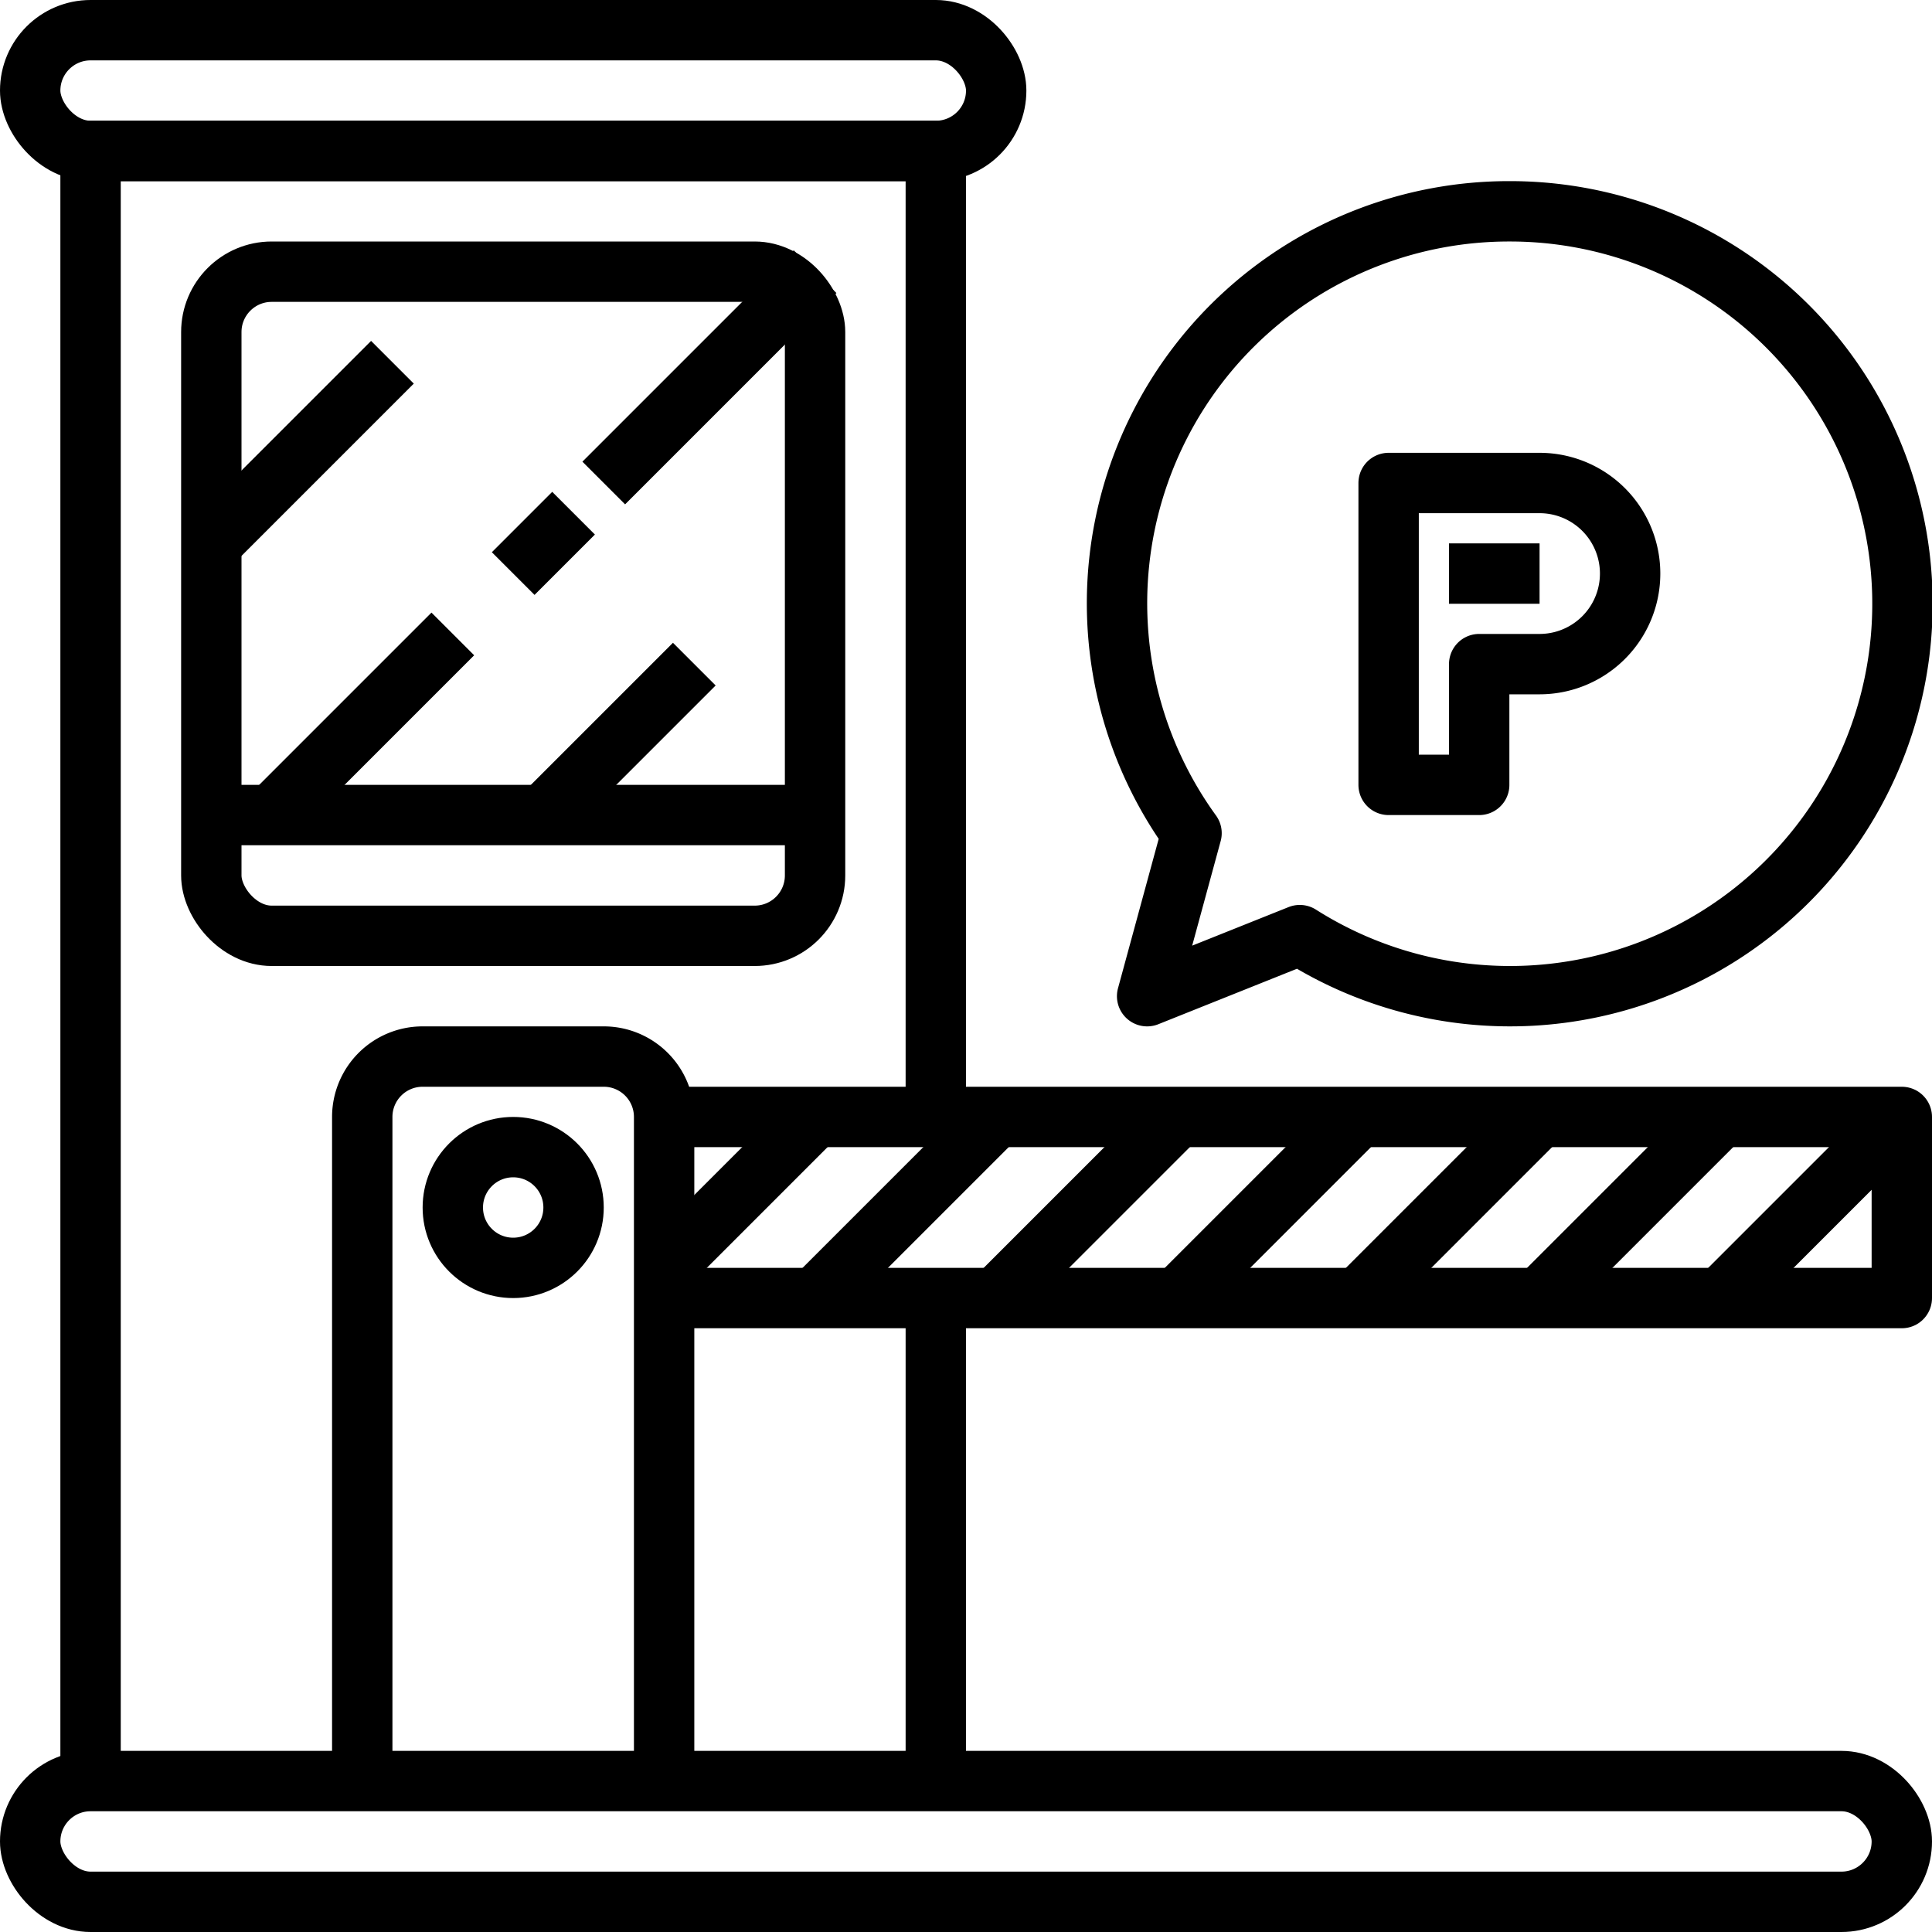
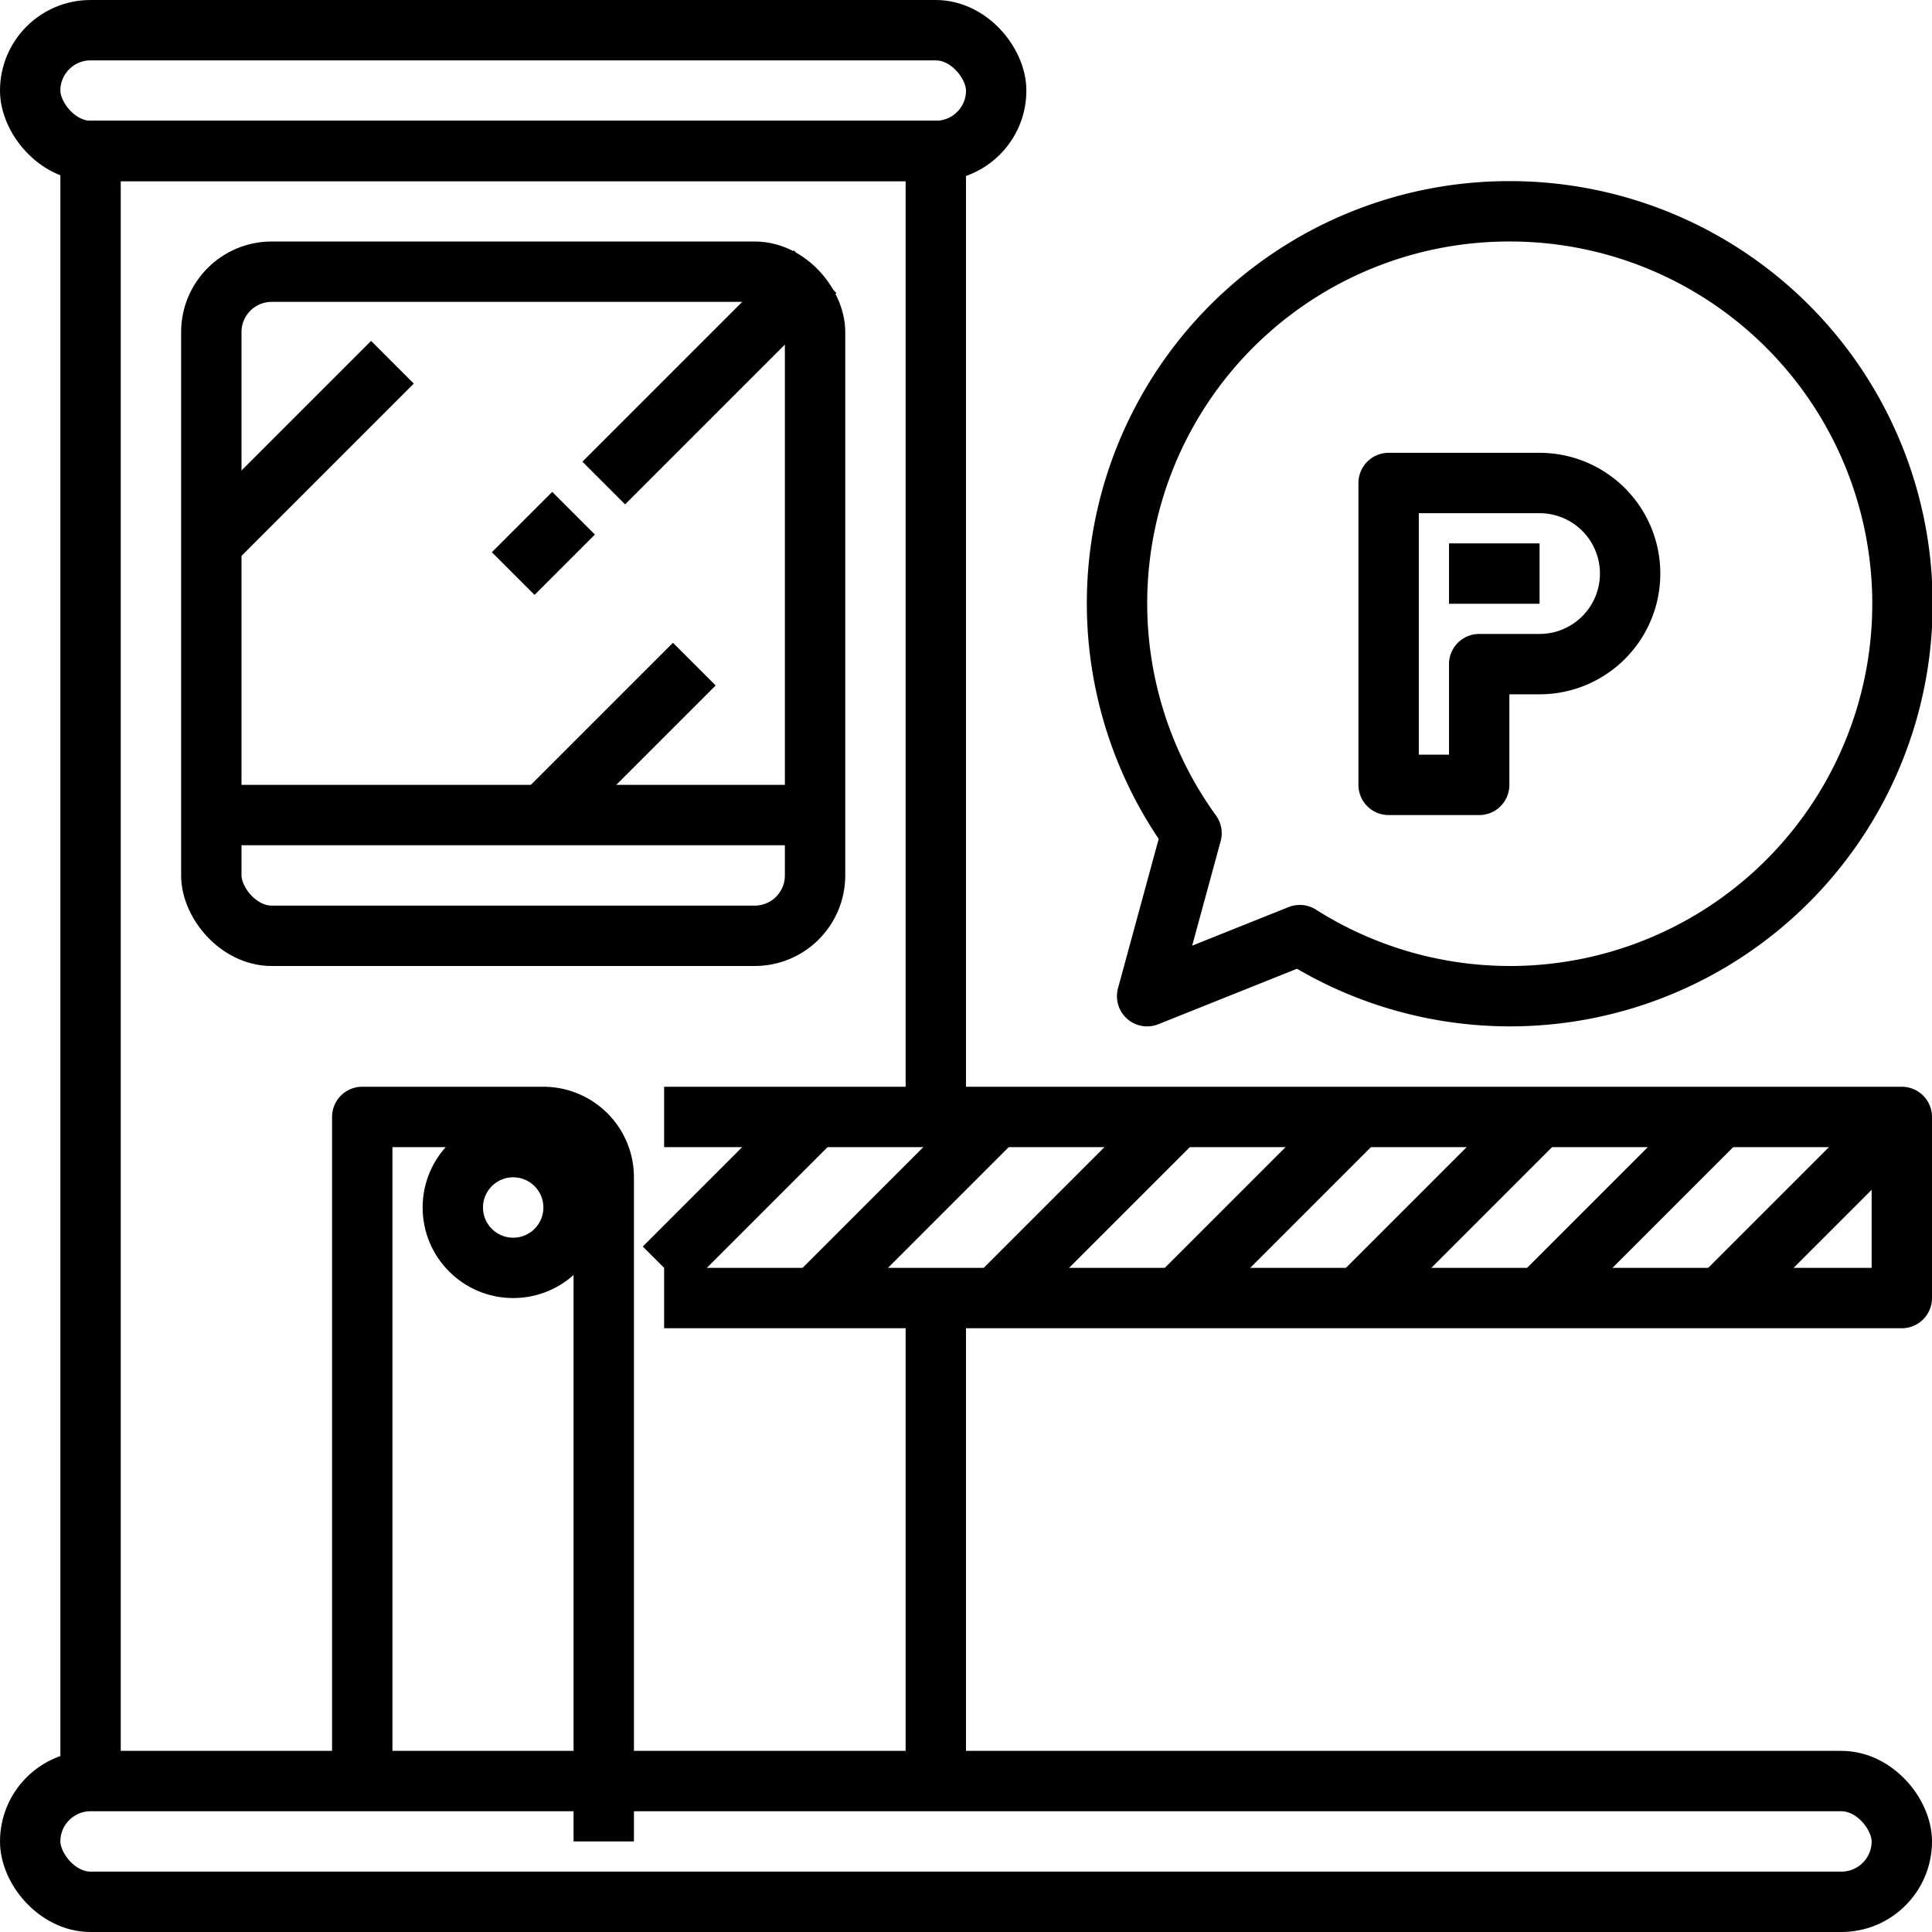
<svg xmlns="http://www.w3.org/2000/svg" viewBox="0 0 64 64">
  <g id="_10-Parking" fill="none" stroke="#000" stroke-linejoin="round" stroke-width="2" data-name="10-Parking">
    <rect height="4" rx="2" width="62" x="1" y="59" />
    <path d="m31 43v16" />
    <path d="m3 59v-54h28v32" />
    <rect height="22" rx="2" width="20" x="7" y="9" />
    <rect height="4" rx="2" width="32" x="1" y="1" />
-     <path d="m12 59v-22a2 2 0 0 1 2-2h6a2 2 0 0 1 2 2v22" />
+     <path d="m12 59v-22h6a2 2 0 0 1 2 2v22" />
    <path d="m22 37h41v6h-41" />
    <path d="m63 37-6 6" />
    <path d="m57 37-6 6" />
    <path d="m51 37-6 6" />
    <path d="m45 37-6 6" />
    <path d="m39 37-6 6" />
    <path d="m33 37-6 6" />
    <path d="m27 37-5 5" />
    <circle cx="17" cy="40" r="2" />
    <path d="m7 27h20" />
    <path d="m51 16h-5v10h3v-4h2a3 3 0 0 0 0-6z" />
    <path d="m48 19h3" />
    <path d="m50 7a12.984 12.984 0 0 0 -10.529 20.6l-1.471 5.4 5.057-2.023a13 13 0 1 0 6.943-23.977z" />
    <path d="m27 9-7 7" />
    <path d="m19 17-2 2" />
    <path d="m18 27 5-5" />
    <path d="m7 18 6-6" />
-     <path d="m15 21-6 6" />
  </g>
</svg>